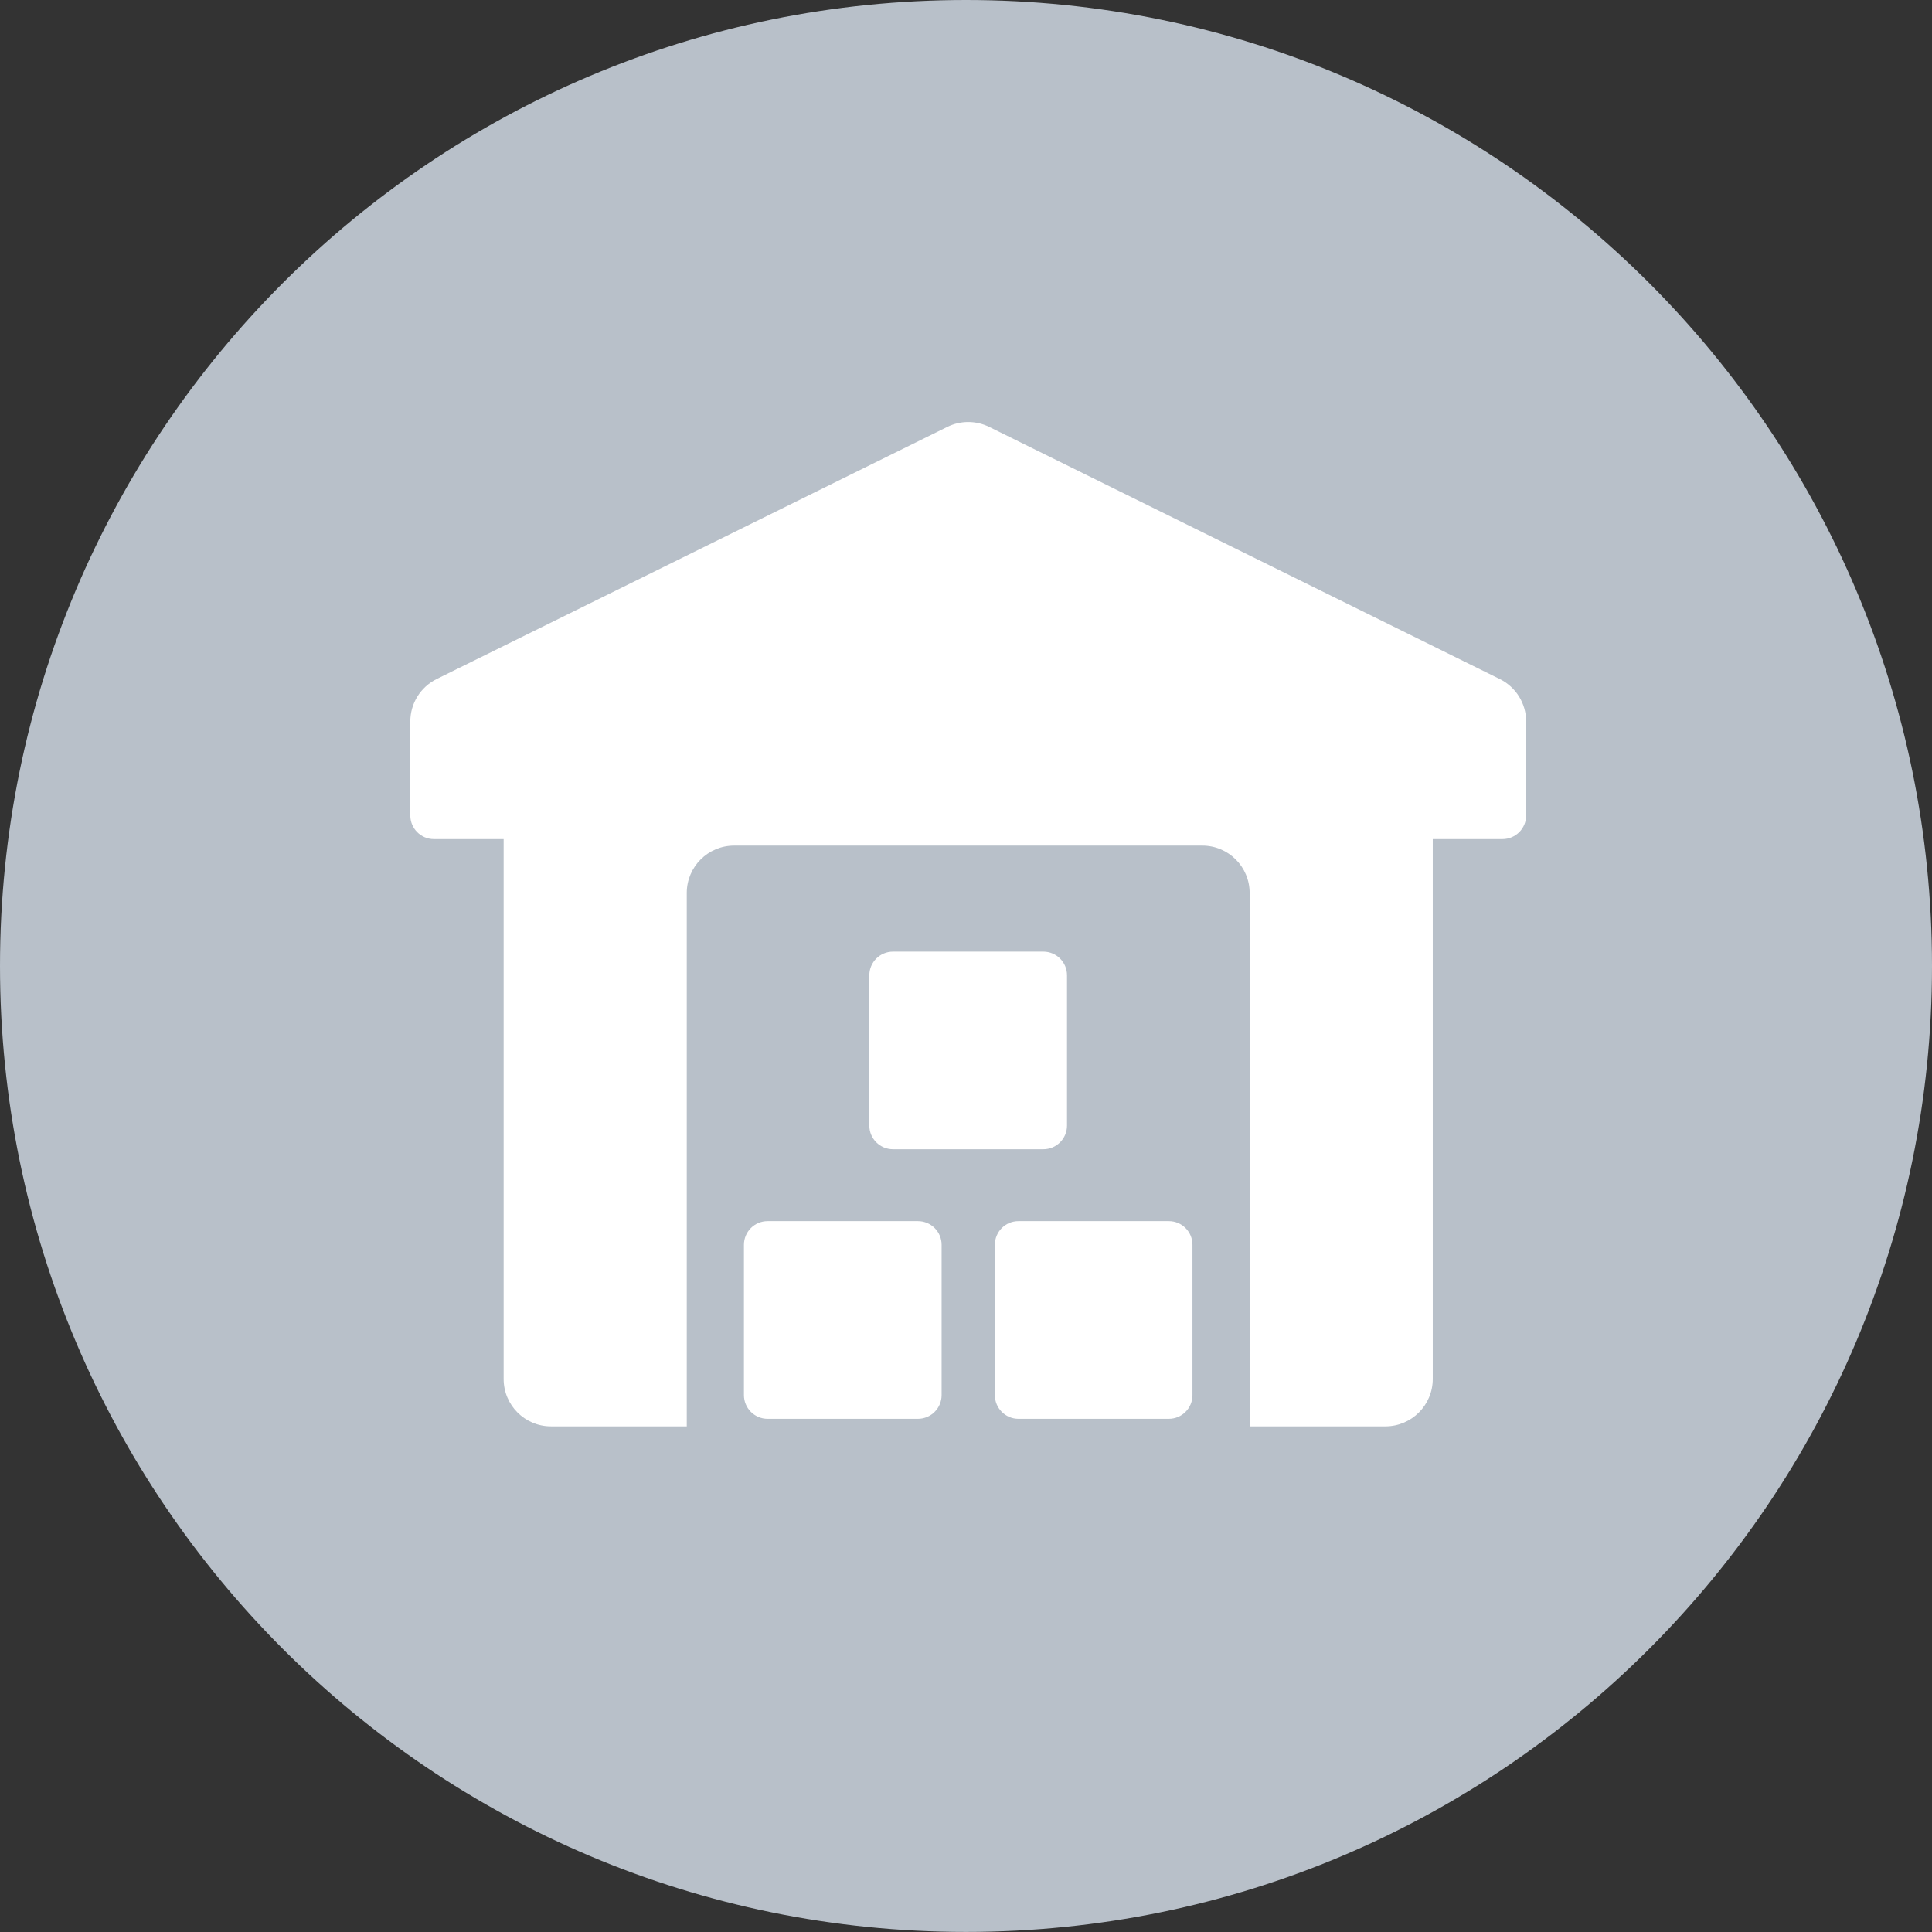
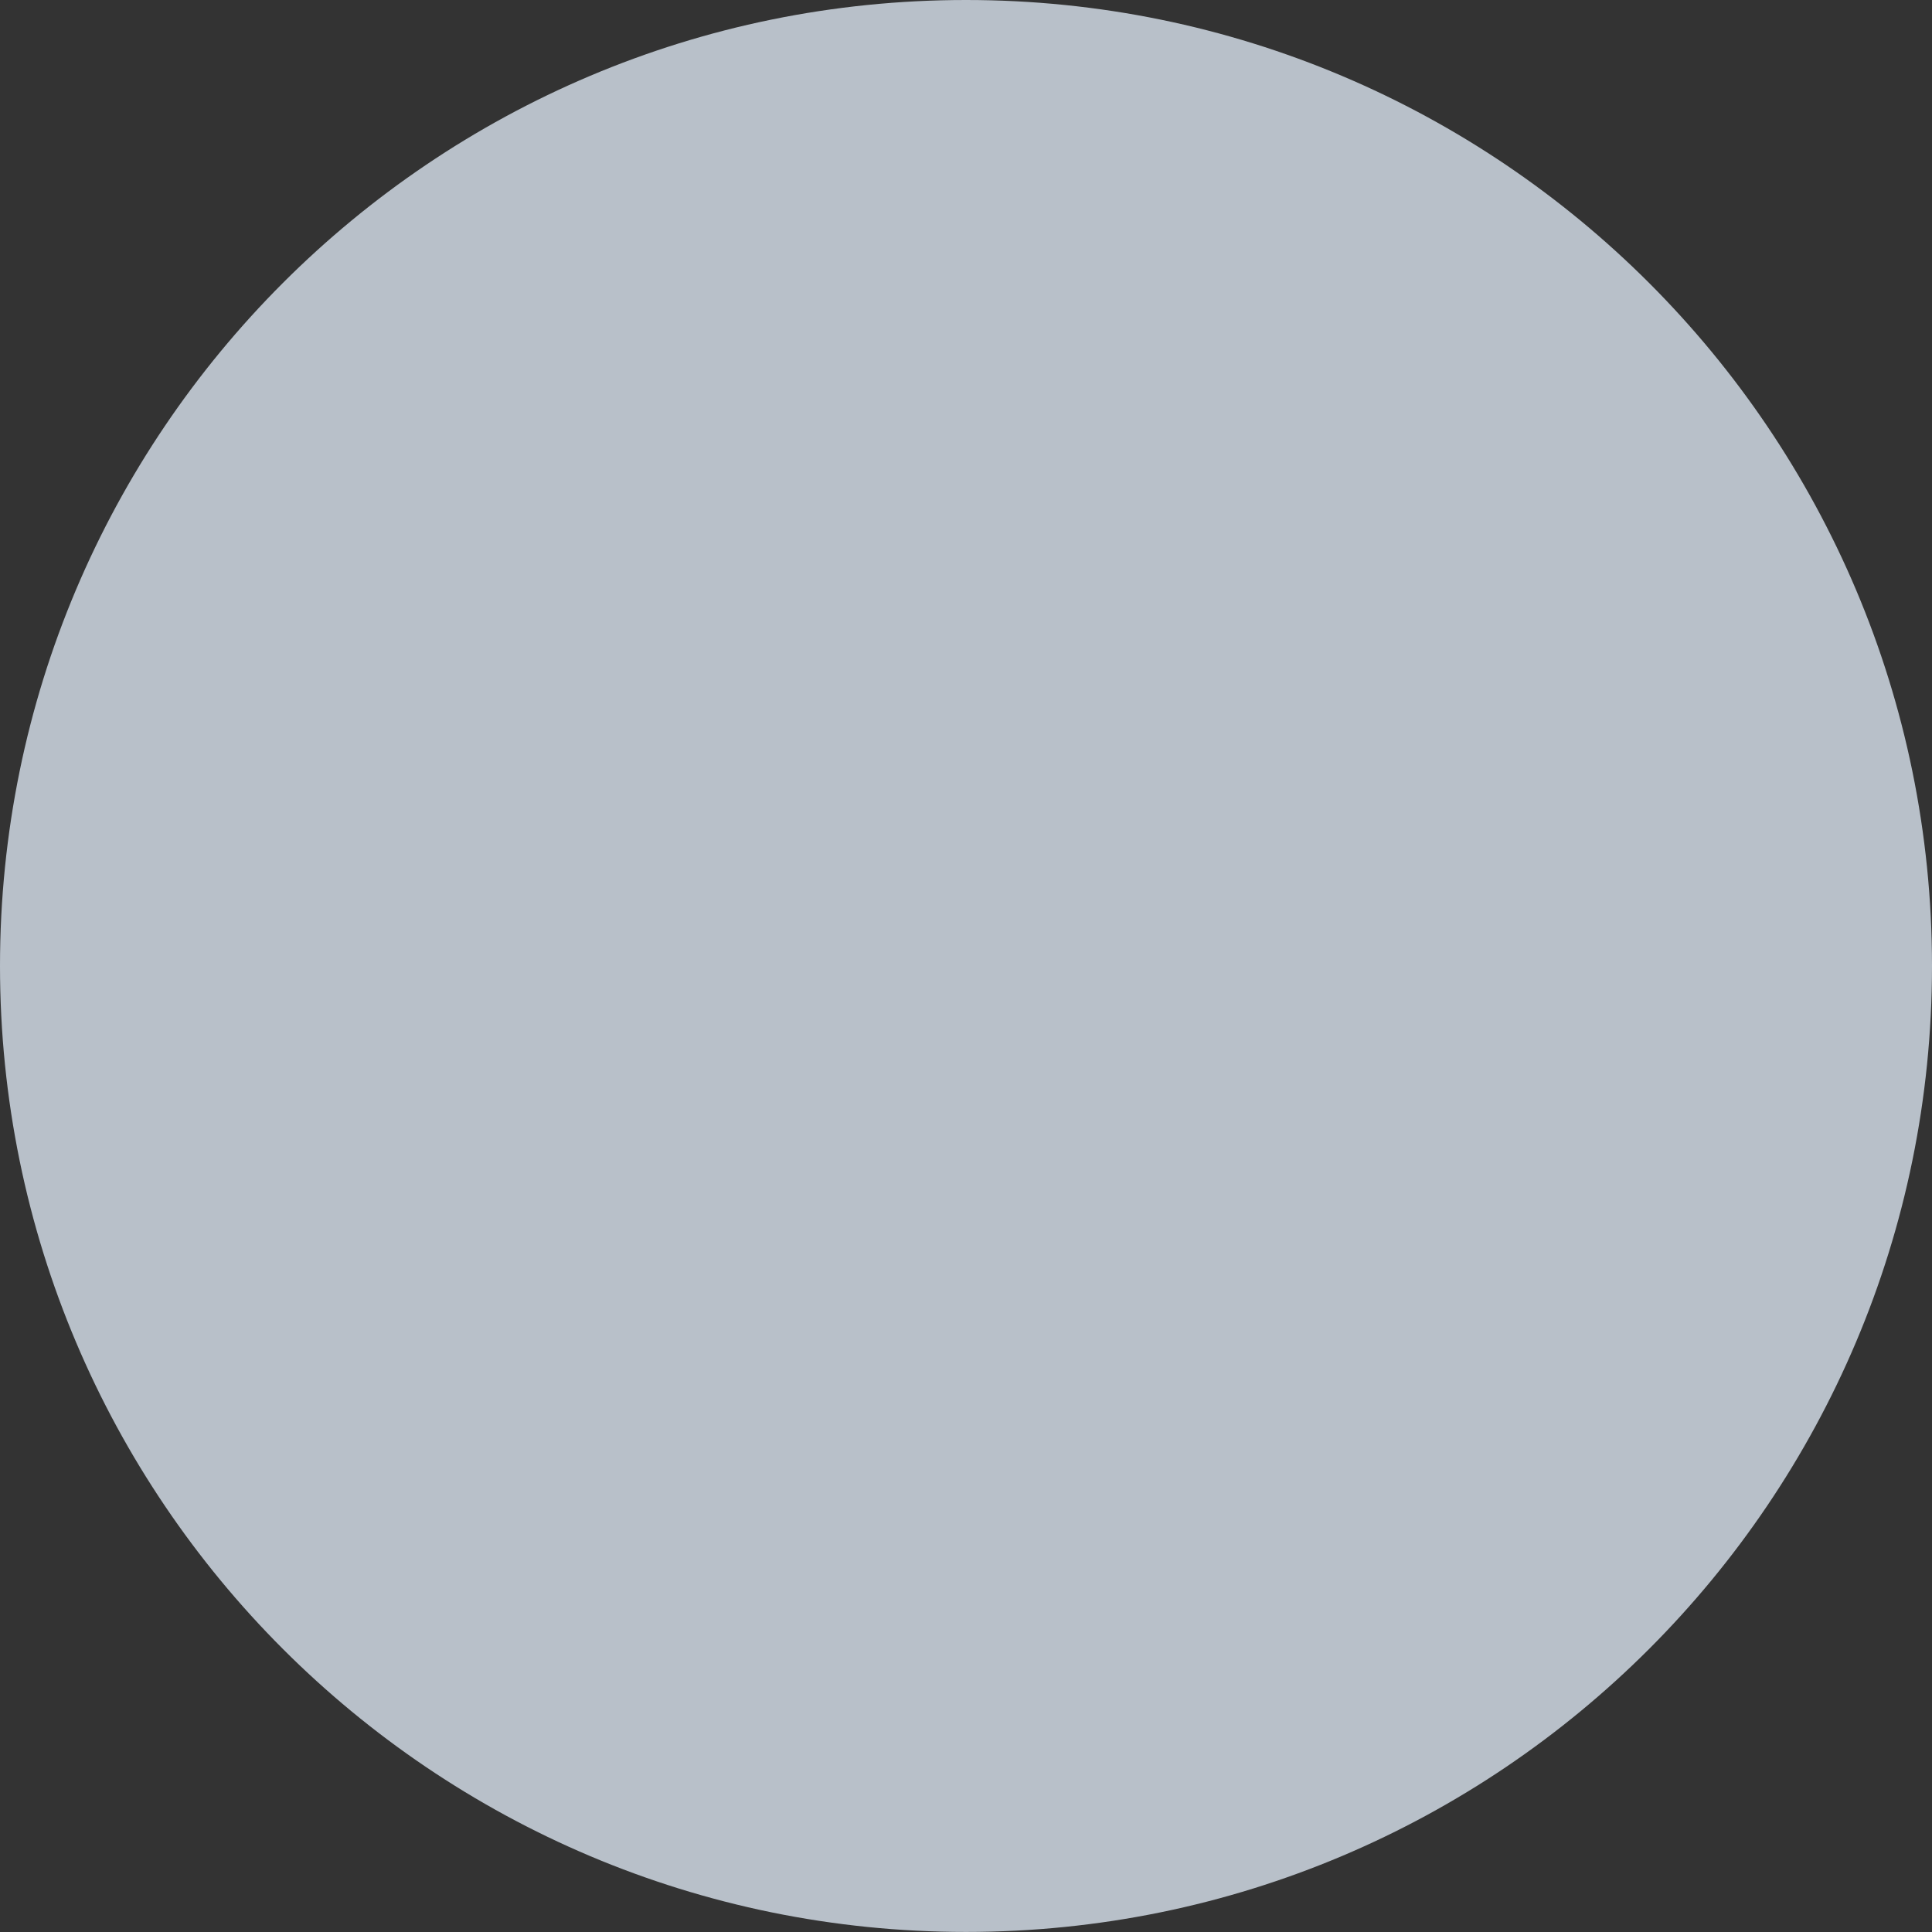
<svg xmlns="http://www.w3.org/2000/svg" width="32" height="32" viewBox="0 0 32 32" fill="none">
  <rect x="0" y="0" width="32" height="32" fill="#333333" stroke="none" />
  <path fill-rule="evenodd" clip-rule="evenodd" d="M16 31.999C24.837 31.999 32 24.835 32 15.999C32 7.163 24.837 0 16 0C7.163 0 0 7.163 0 15.999C0 24.835 7.163 31.999 16 31.999Z" fill="#B8C0C9" />
-   <path fill-rule="evenodd" clip-rule="evenodd" d="M7.232 11.247C6.965 11.379 6.796 11.651 6.796 11.95V13.506C6.796 13.723 6.971 13.898 7.187 13.898H8.342V22.841C8.342 23.274 8.693 23.625 9.125 23.625H11.375V14.79C11.375 14.357 11.726 14.006 12.159 14.006H19.914C20.347 14.006 20.698 14.357 20.698 14.79V23.625H22.947C23.38 23.625 23.731 23.274 23.731 22.841V13.898H24.886C25.102 13.898 25.278 13.723 25.278 13.506V11.95C25.278 11.651 25.108 11.379 24.841 11.247L16.384 7.071C16.165 6.963 15.908 6.963 15.69 7.071L7.232 11.247ZM14.399 16.154C14.399 15.937 14.575 15.762 14.791 15.762H17.281C17.497 15.762 17.673 15.937 17.673 16.154V18.643C17.673 18.86 17.497 19.035 17.281 19.035H14.791C14.575 19.035 14.399 18.86 14.399 18.643V16.154ZM12.322 20.618C12.322 20.401 12.498 20.226 12.714 20.226H15.204C15.42 20.226 15.596 20.401 15.596 20.618V23.108C15.596 23.324 15.42 23.5 15.204 23.5H12.714C12.498 23.5 12.322 23.324 12.322 23.108V20.618ZM16.478 20.618C16.478 20.401 16.653 20.226 16.869 20.226H19.359C19.576 20.226 19.751 20.401 19.751 20.618V23.108C19.751 23.324 19.576 23.5 19.359 23.5H16.869C16.653 23.5 16.478 23.324 16.478 23.108V20.618Z" fill="white" />
</svg>